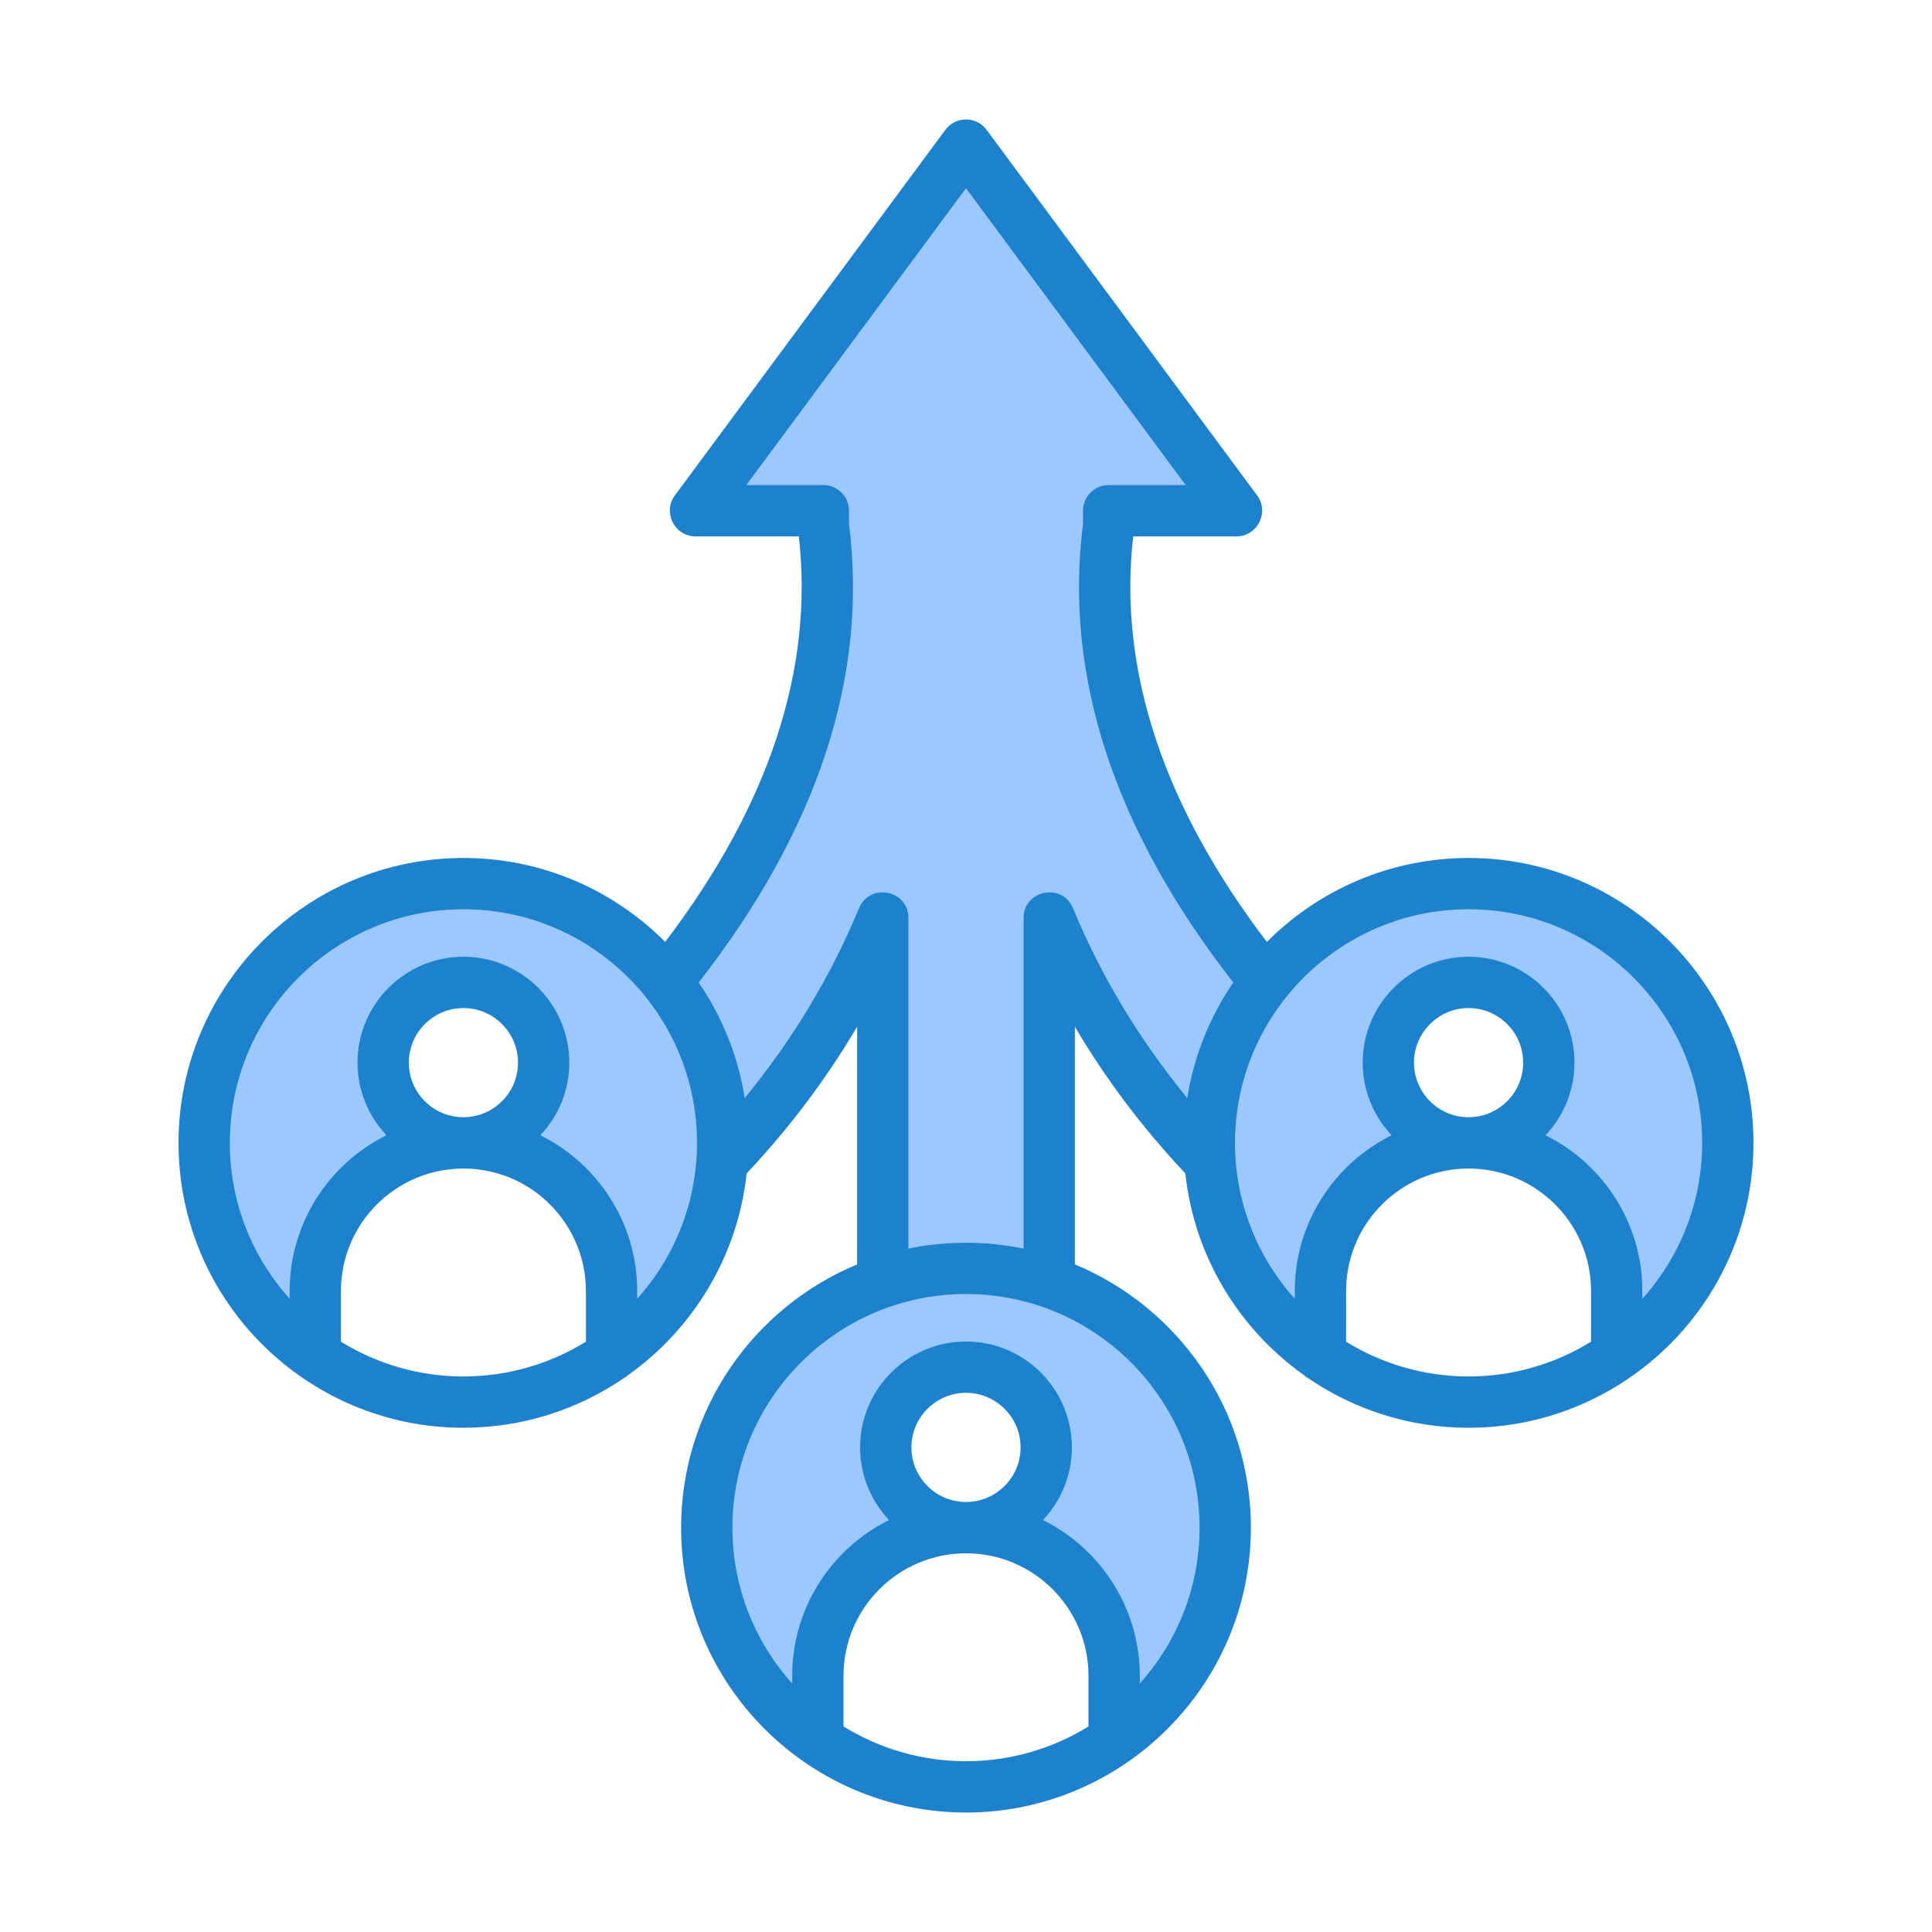
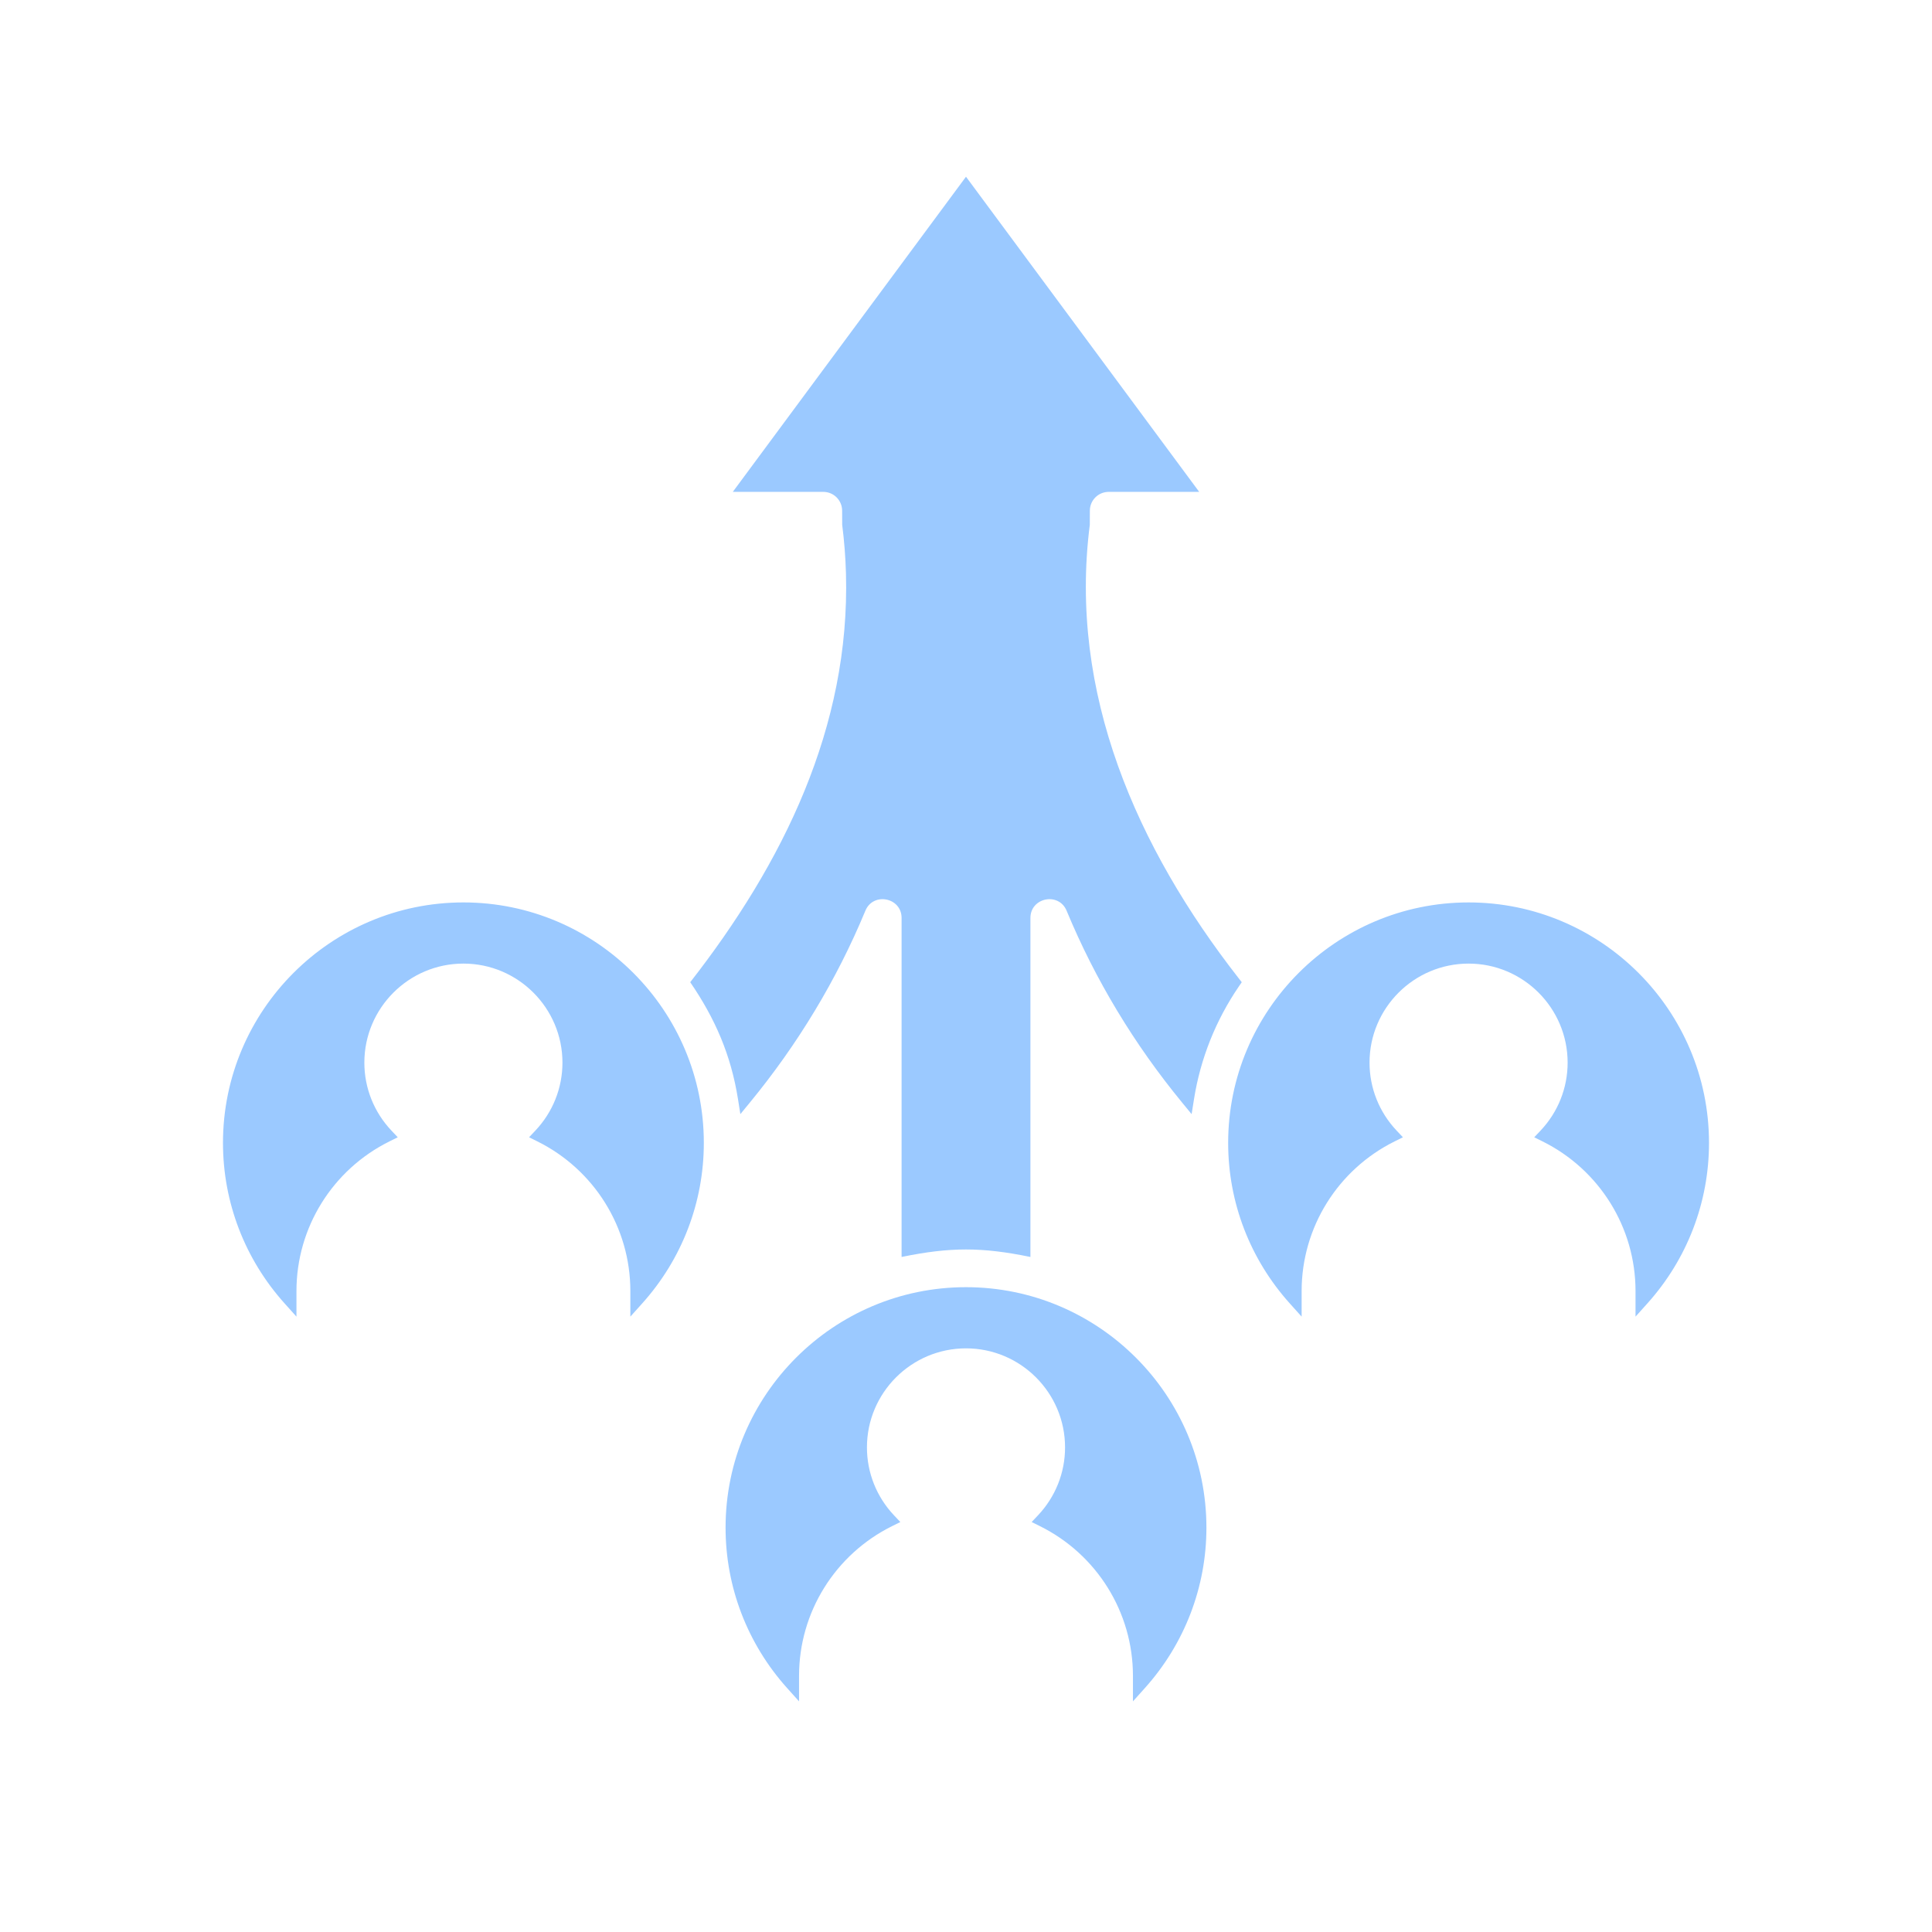
<svg xmlns="http://www.w3.org/2000/svg" id="Layer_1" viewBox="0 0 500 500">
  <g clip-rule="evenodd" fill-rule="evenodd">
    <path d="m268.633 392.164c4.503-4.772 7.003-11.015 7.003-17.579 0-14.133-11.503-25.632-25.636-25.632-14.132 0-25.636 11.5-25.636 25.632 0 6.565 2.5 12.808 7.003 17.579l1.641 1.739-2.142 1.062c-14.72 7.299-24.073 22.281-24.073 38.726v6.619l-3.088-3.44c-10.27-11.442-15.927-26.135-15.927-41.517 0-34.312 27.908-62.231 62.222-62.231 34.312 0 62.221 27.92 62.221 62.231 0 15.382-5.658 30.074-15.927 41.517l-3.088 3.441v-6.62c0-16.444-9.355-31.427-24.073-38.727l-2.142-1.062zm130.069-99.575c4.503-4.772 7-11.015 7-17.579 0-14.133-11.501-25.632-25.633-25.632s-25.636 11.5-25.636 25.632c0 6.565 2.5 12.808 7.003 17.579l1.641 1.739-2.142 1.062c-14.718 7.299-24.073 22.282-24.073 38.727v6.625l-3.088-3.44c-10.274-11.447-15.927-26.135-15.927-41.523 0-34.311 27.908-62.231 62.222-62.231s62.222 27.919 62.222 62.231c0 15.388-5.655 30.076-15.929 41.523l-3.088 3.44v-6.625c0-16.444-9.353-31.427-24.071-38.727l-2.142-1.062zm-297.905 2.801c-14.72 7.299-24.074 22.281-24.074 38.726v6.625l-3.088-3.44c-10.274-11.447-15.927-26.135-15.927-41.523 0-34.311 27.908-62.231 62.222-62.231s62.222 27.919 62.222 62.231c0 15.387-5.654 30.075-15.927 41.523l-3.088 3.441v-6.626c0-16.444-9.355-31.427-24.073-38.727l-2.142-1.062 1.641-1.739c4.503-4.772 7.001-11.015 7.001-17.579 0-14.133-11.501-25.632-25.634-25.632s-25.633 11.5-25.633 25.632c0 6.565 2.498 12.807 7.001 17.579l1.641 1.739zm219.838-40.128.73-1.068-.796-1.02c-26.367-33.789-44.096-73.814-38.528-117.365l.014-3.642c0-2.688 2.18-4.869 4.868-4.869h23.43l-60.353-81.561-60.354 81.562h23.43c2.688 0 4.868 2.181 4.868 4.869l.014 3.642c.533 4.18.861 8.386.979 12.598 1.112 39.786-16.337 75.073-40.305 105.787 6.468 9.456 10.55 18.863 12.358 30.249l.618 3.888 2.499-3.042c12.329-15.009 22.417-31.659 29.856-49.601 2.025-4.884 9.368-3.417 9.368 1.873v87.741c12.559-2.584 20.782-2.583 33.342 0v-87.741c0-5.292 7.338-6.756 9.363-1.873 7.44 17.941 17.527 34.6 29.856 49.607l2.498 3.041.618-3.887c1.665-10.48 5.639-20.429 11.627-29.188z" fill="#9bc9ff" />
-     <path d="m425.044 336.118v-2.002c0-17.653-10.224-32.957-25.055-40.312 4.634-4.911 7.483-11.523 7.483-18.794 0-15.108-12.292-27.403-27.404-27.403-15.111 0-27.406 12.295-27.406 27.403 0 7.272 2.851 13.883 7.486 18.794-14.832 7.355-25.057 22.659-25.057 40.312v2.002c-9.613-10.711-15.474-24.846-15.474-40.34 0-33.337 27.118-60.46 60.451-60.46 33.334 0 60.452 27.123 60.452 60.46 0 15.494-5.862 29.629-15.476 40.34zm-59.103-61.109c0 7.775 6.313 14.107 14.082 14.129 7.834.011 14.172-6.329 14.172-14.129 0-7.786-6.336-14.124-14.126-14.124-7.789.001-14.128 6.338-14.128 14.124zm45.825 72.218v-13.111c0-17.457-14.182-31.665-31.63-31.699-17.543-.017-31.767 14.203-31.767 31.699v13.111c19.425 12.005 43.973 12.005 63.397 0zm-104.507-63.055c-12.325-15.002-22.256-31.475-29.589-49.162-2.765-6.663-12.769-4.671-12.769 2.551v85.569c-9.796-2.014-20.006-2.015-29.801 0v-85.569c0-7.22-10.008-9.215-12.773-2.551-7.33 17.687-17.261 34.149-29.589 49.156-1.739-10.952-5.899-21.11-11.915-29.903 30.821-39.496 43.905-79.394 38.89-118.678v-3.418c0-3.664-2.972-6.64-6.638-6.64h-19.918l56.843-76.814 56.842 76.816h-19.918c-3.666 0-6.638 2.976-6.638 6.64v3.418c-5.015 39.283 8.067 79.182 38.888 118.678-6.016 8.797-10.173 18.949-11.915 29.907zm3.192 111.182c0 15.483-5.862 29.623-15.474 40.335v-1.997c0-17.653-10.226-32.957-25.057-40.312 4.635-4.911 7.486-11.523 7.486-18.794 0-15.108-12.295-27.403-27.406-27.403s-27.406 12.295-27.406 27.403c0 7.272 2.852 13.883 7.486 18.794-14.834 7.355-25.057 22.659-25.057 40.312v1.997c-9.614-10.711-15.474-24.852-15.474-40.335 0-33.337 27.117-60.46 60.451-60.46 33.331-.001 60.451 27.122 60.451 60.46zm-74.579-20.769c0 7.775 6.315 14.101 14.082 14.129 7.819.014 14.174-6.324 14.174-14.129 0-7.786-6.338-14.124-14.128-14.124s-14.128 6.338-14.128 14.124zm45.827 72.218v-13.111c0-17.457-14.185-31.665-31.632-31.699-17.546-.017-31.767 14.203-31.767 31.699v13.111c19.426 12.005 43.972 12.003 63.399 0zm-116.791-110.685v-2.002c0-17.653-10.225-32.957-25.057-40.312 4.634-4.911 7.484-11.523 7.484-18.794 0-15.108-12.292-27.403-27.404-27.403-15.111 0-27.404 12.295-27.404 27.403 0 7.272 2.849 13.883 7.484 18.794-14.834 7.355-25.057 22.659-25.057 40.312v2.002c-9.614-10.711-15.474-24.846-15.474-40.34 0-33.337 27.118-60.46 60.451-60.46 33.334 0 60.451 27.123 60.451 60.46 0 15.494-5.862 29.629-15.474 40.34zm-59.105-61.109c0 7.775 6.315 14.107 14.082 14.129 7.834.011 14.174-6.329 14.174-14.129 0-7.786-6.339-14.124-14.128-14.124s-14.128 6.338-14.128 14.124zm45.828 72.218v-13.111c0-17.457-14.185-31.665-31.632-31.699-17.543-.017-31.767 14.203-31.767 31.699v13.111c19.425 12.006 43.972 12.004 63.399 0zm228.438-125.183c-20.379 0-38.853 8.318-52.21 21.731-26.875-35.301-38.508-70.579-34.59-104.968h26.744c5.413 0 8.556-6.234 5.338-10.583l-70.013-94.62c-2.654-3.581-8.023-3.583-10.676 0l-70.013 94.62c-3.218 4.348-.074 10.583 5.338 10.583h26.742c3.92 34.389-7.713 69.667-34.588 104.956-13.359-13.402-31.831-21.72-52.21-21.72-40.656 0-73.729 33.08-73.729 73.734 0 40.979 33.396 73.728 73.729 73.728 15.395 0 29.701-4.754 41.536-12.854.432-.241.835-.531 1.201-.856 16.715-11.936 28.263-30.658 30.561-52.115 11.043-11.729 20.615-24.421 28.592-37.974v61.523c-26.713 11.086-45.552 37.443-45.552 68.124 0 40.97 33.393 73.728 73.729 73.728 40.332 0 73.73-32.754 73.73-73.728 0-30.681-18.839-57.037-45.553-68.124v-61.523c7.977 13.553 17.547 26.245 28.592 37.974 2.299 21.457 13.846 40.178 30.561 52.115.367.324.767.615 1.201.856 11.837 8.099 26.141 12.854 41.536 12.854 40.335 0 73.73-32.75 73.73-73.728.003-40.653-33.071-73.733-73.726-73.733z" fill="#1e81ce" />
  </g>
</svg>